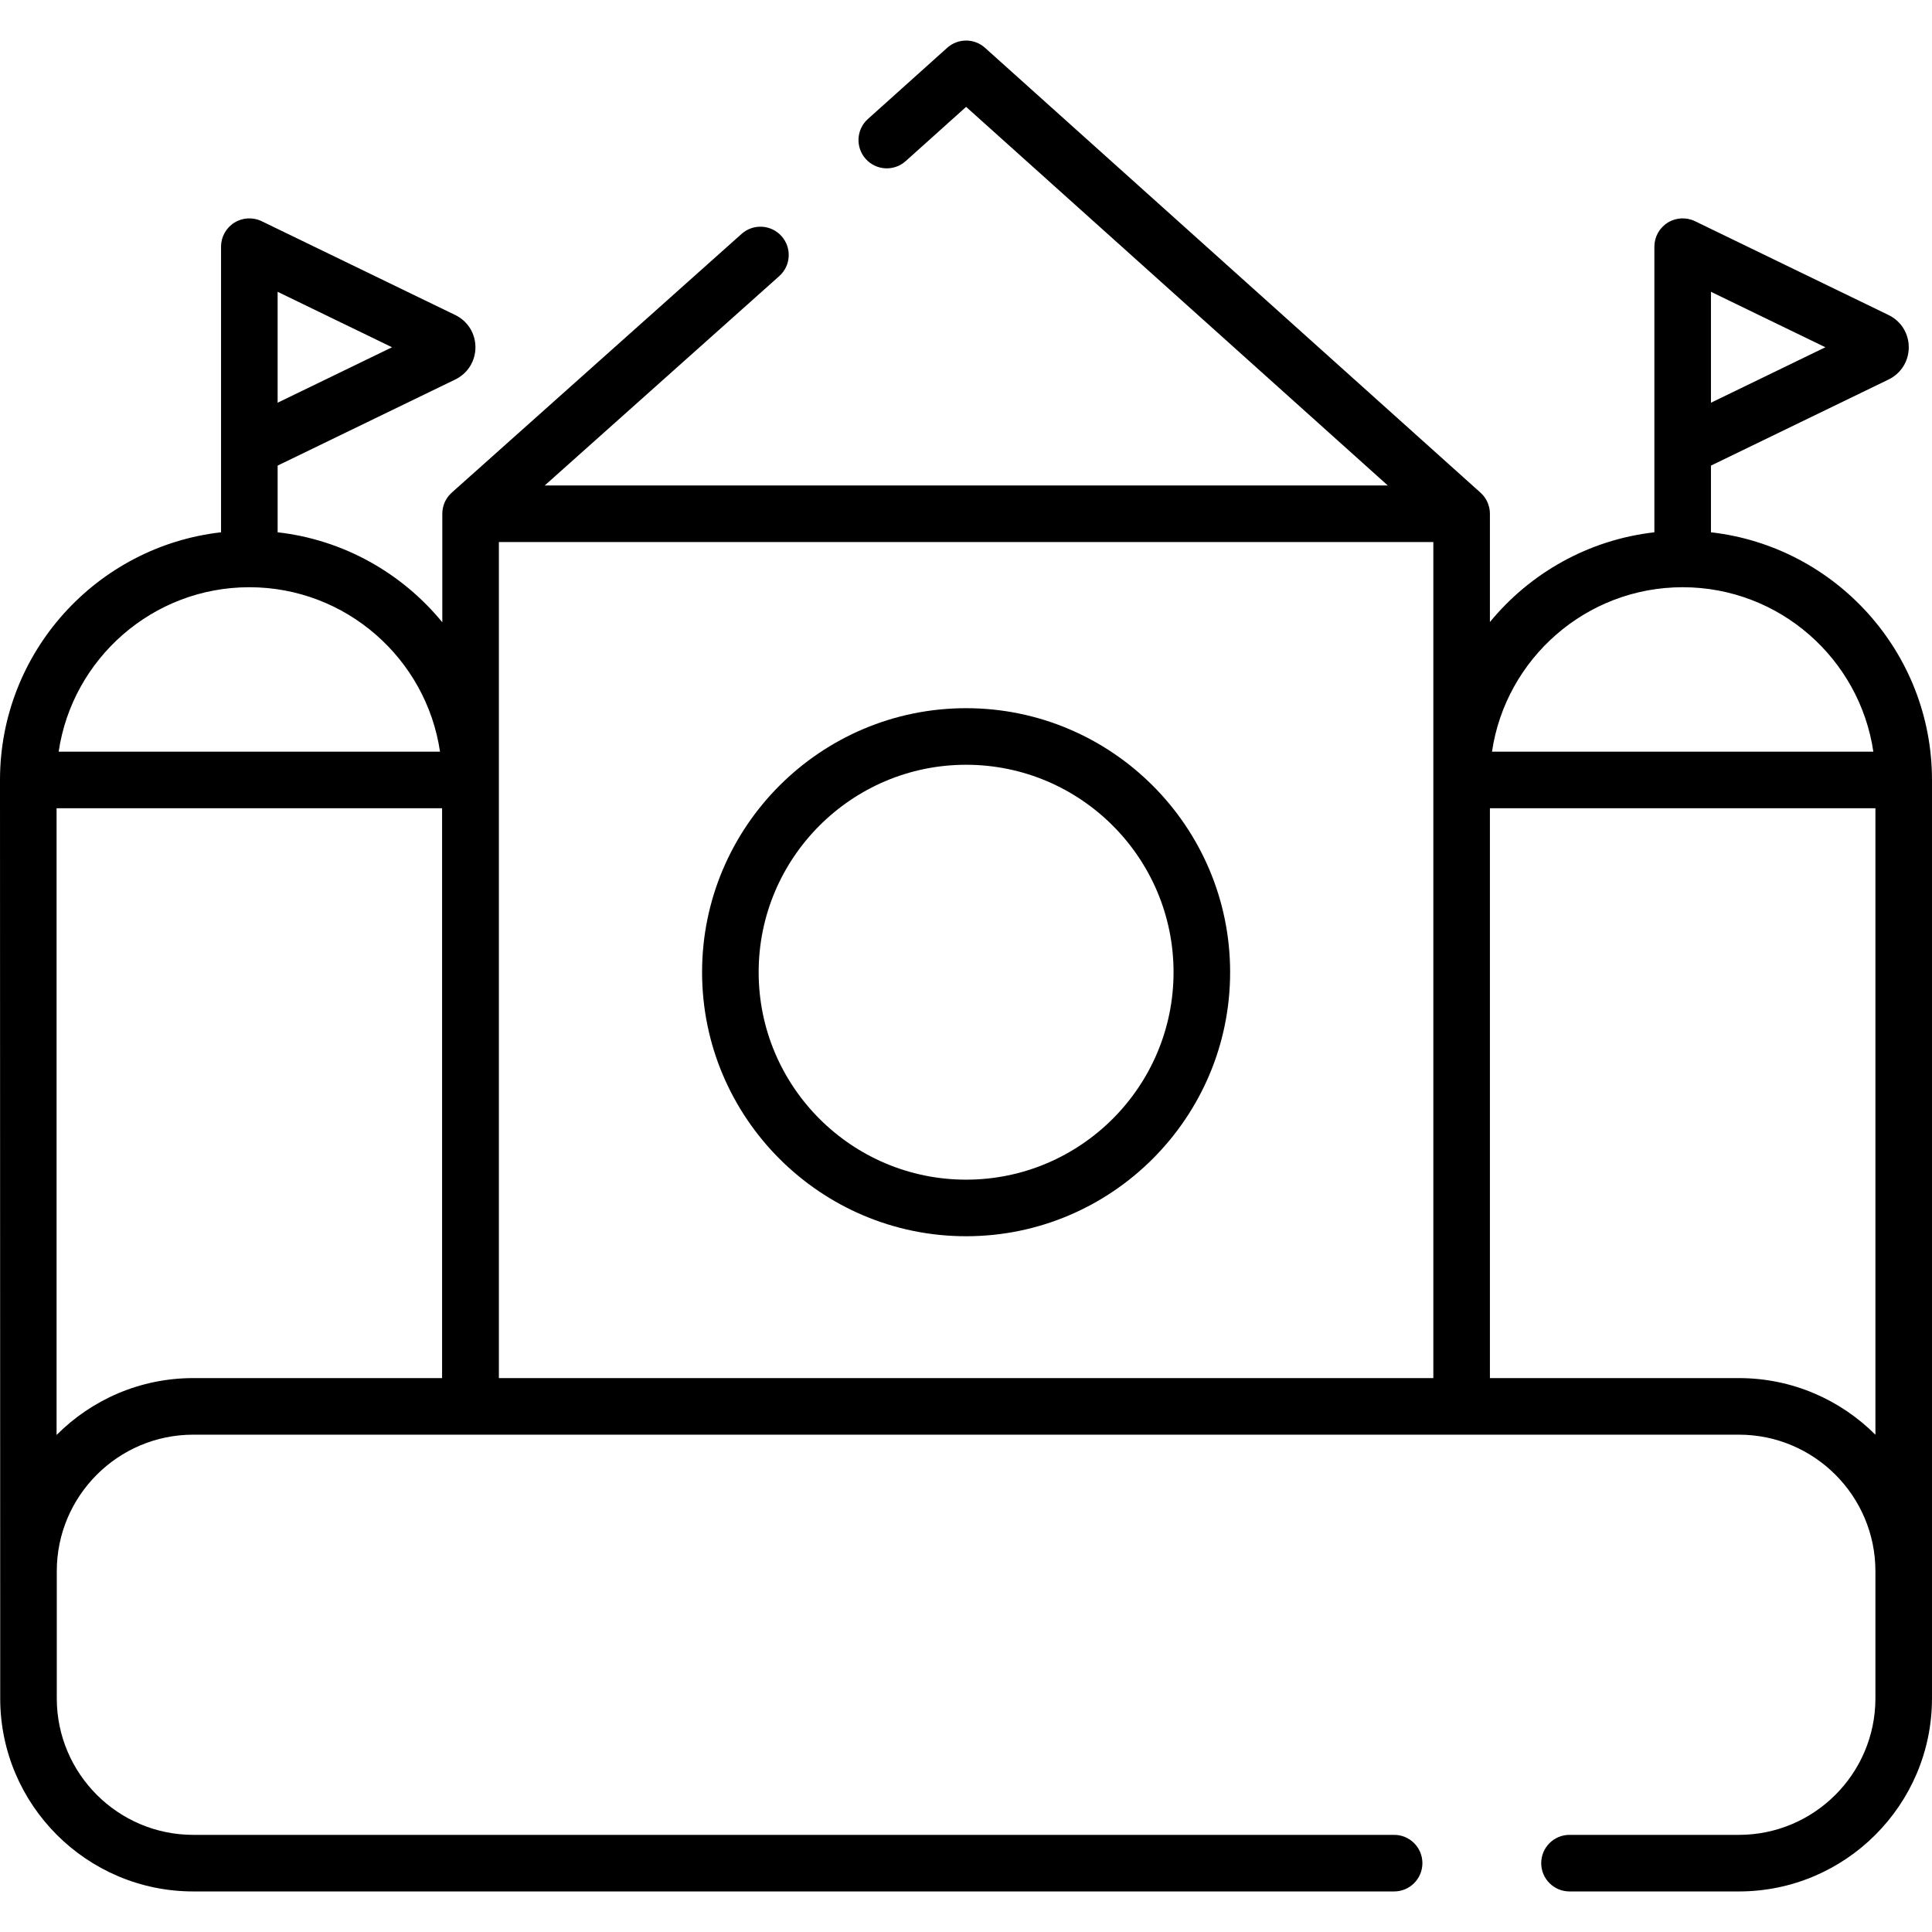
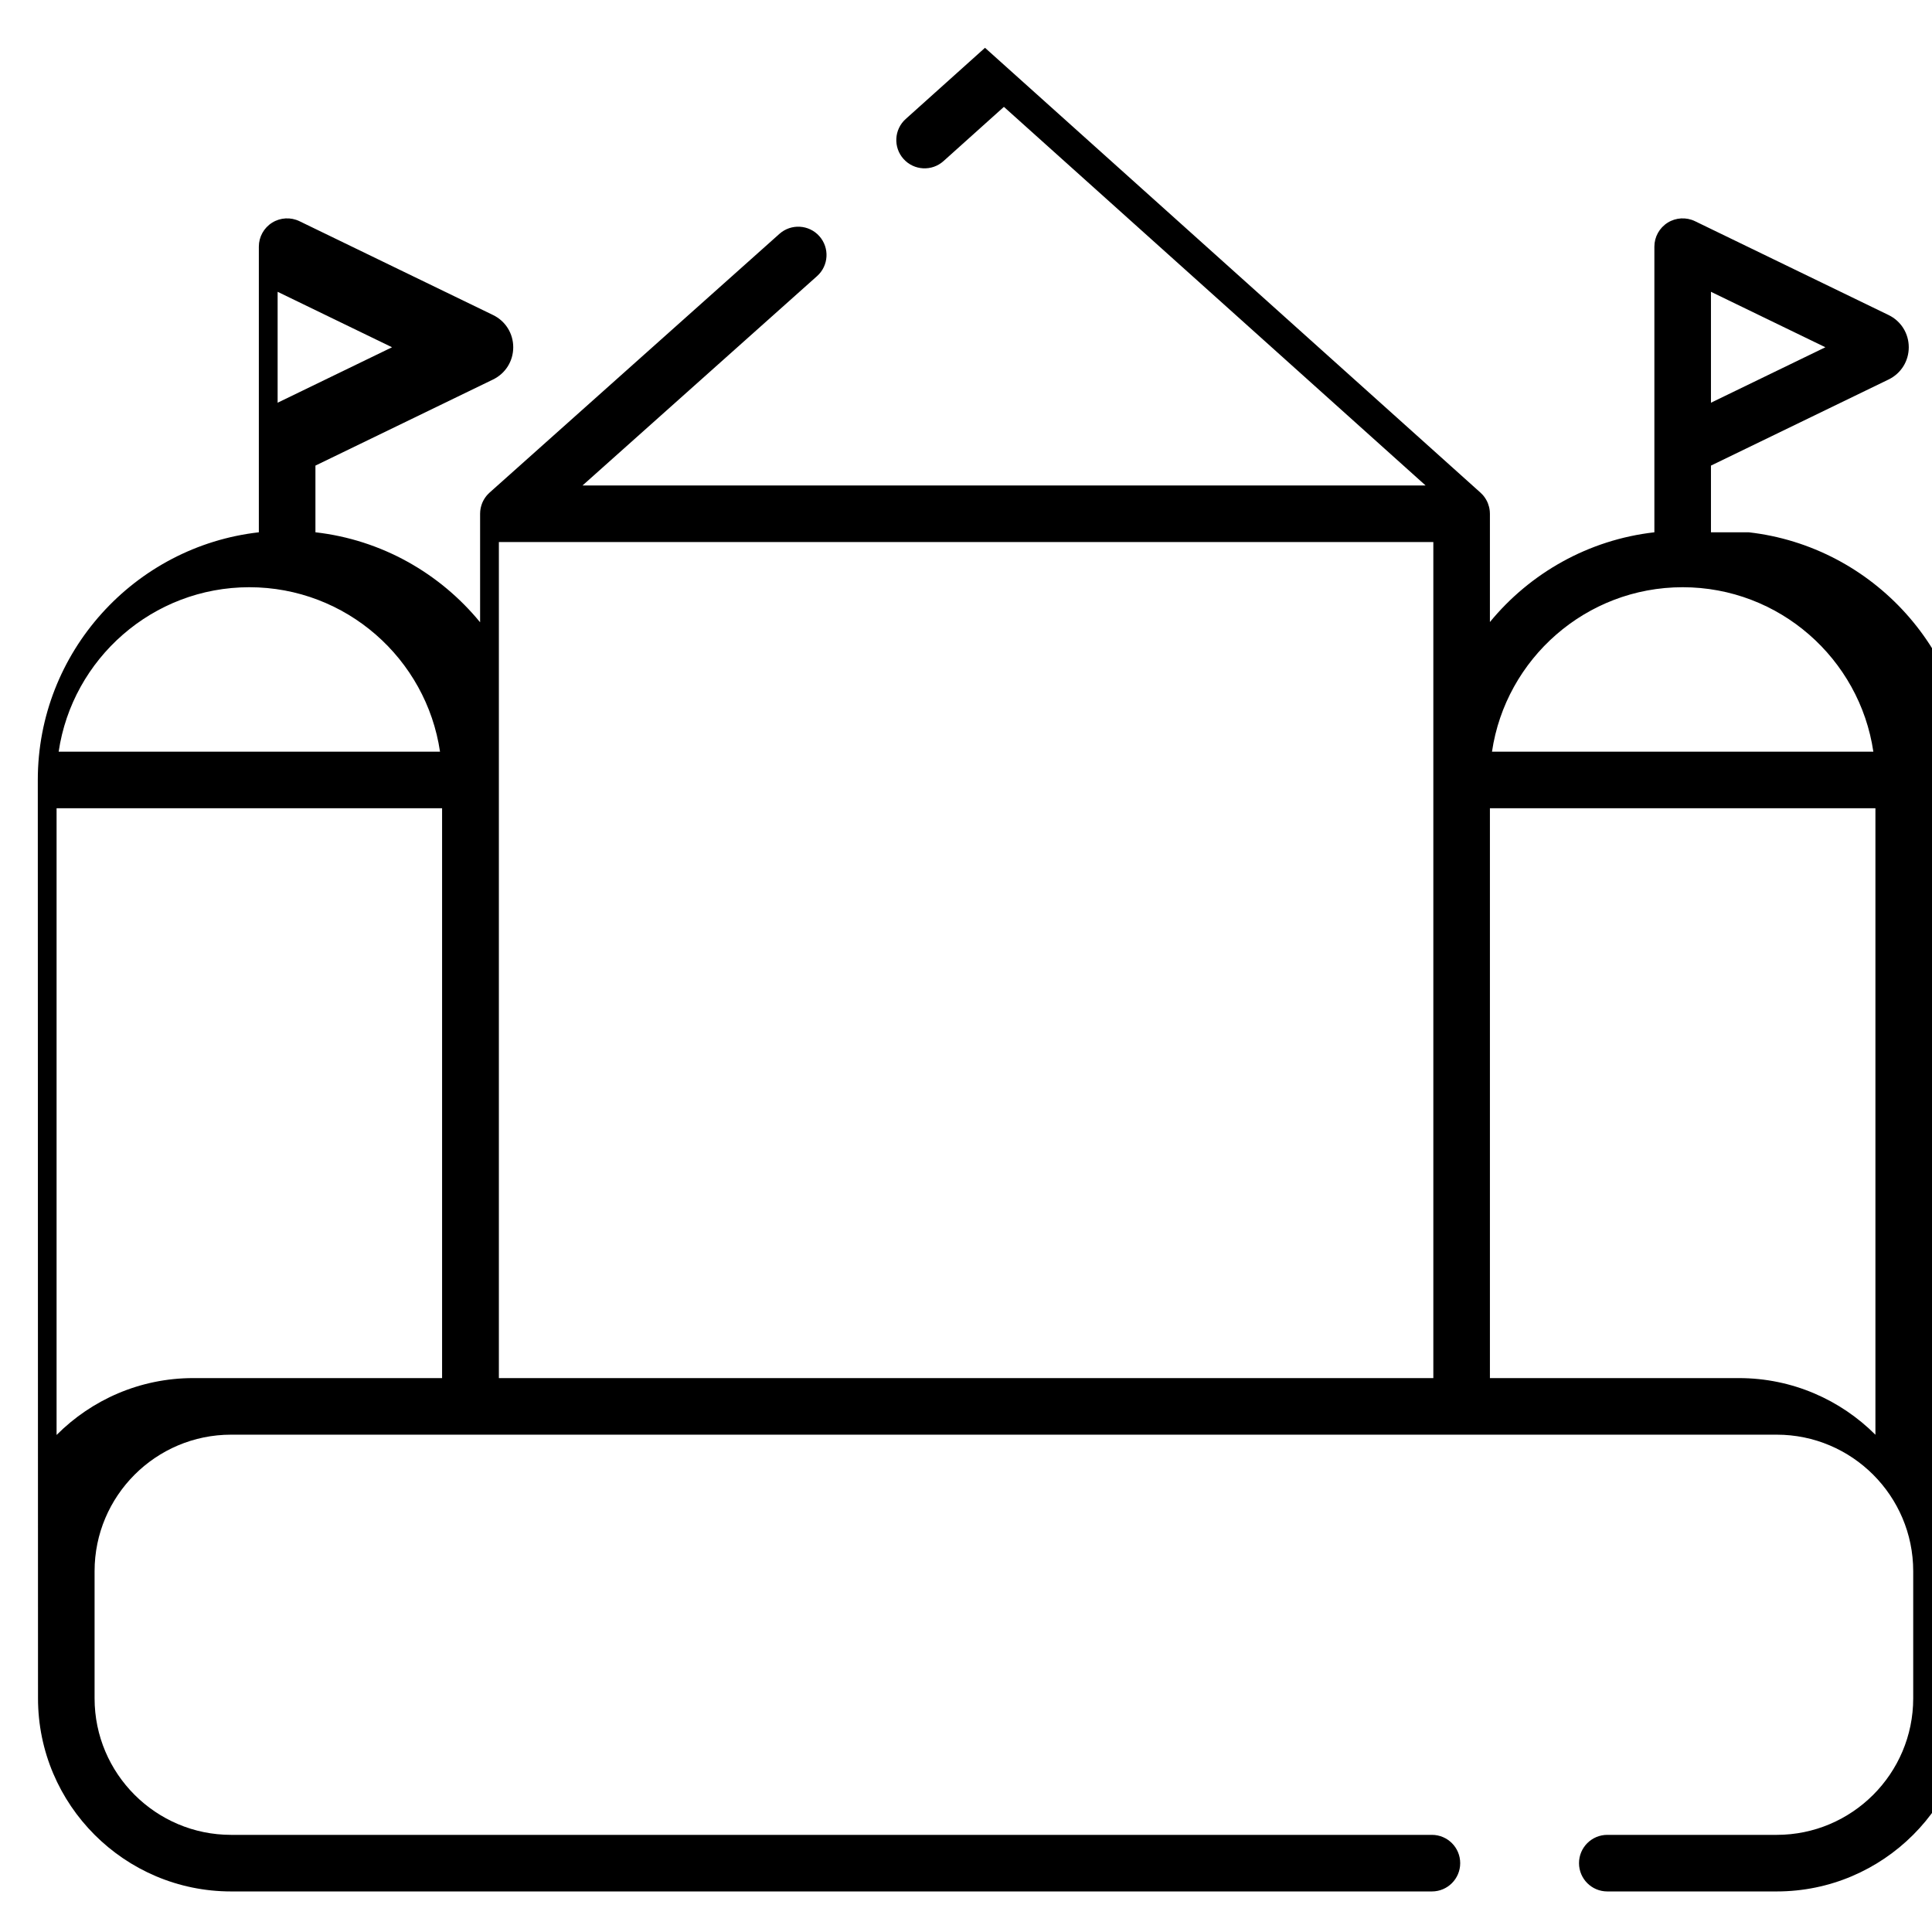
<svg xmlns="http://www.w3.org/2000/svg" id="Capa_1" enable-background="new 0 0 512.205 512.205" height="512" viewBox="0 0 512.205 512.205" width="512">
  <g>
-     <path d="m453.603 141.119v-17.681l47.088-22.824c3.304-1.603 5.355-4.879 5.354-8.551-.001-3.671-2.054-6.945-5.356-8.546l-51.314-24.873c-2.323-1.125-5.063-.977-7.254.394-2.188 1.371-3.518 3.772-3.518 6.355v75.727c-17.509 1.987-32.965 10.839-43.603 23.79v-28.708c0-.182-.014-.361-.027-.54-.004-.053-.003-.106-.008-.159-.031-.337-.088-.665-.162-.988-.014-.06-.03-.118-.046-.178-.078-.306-.173-.605-.287-.895-.011-.027-.019-.055-.03-.082-.129-.313-.28-.614-.448-.905-.033-.058-.069-.114-.104-.171-.171-.278-.354-.547-.559-.799-.011-.013-.02-.028-.031-.042-.216-.263-.455-.505-.704-.737-.03-.028-.053-.06-.083-.087l-131.37-117.948c-2.852-2.559-7.172-2.559-10.021 0l-21.028 18.879c-3.082 2.768-3.337 7.51-.57 10.592 2.767 3.081 7.509 3.338 10.592.57l16.017-14.381 111.79 100.37h-223.498l62.175-55.504c3.09-2.759 3.358-7.499.6-10.59-2.759-3.09-7.499-3.359-10.59-.6l-76.843 68.599c-.03.027-.054.059-.083.087-.252.232-.494.476-.712.741-.004.005-.008.01-.012.016-.211.258-.4.534-.576.819-.036.059-.072.116-.107.176-.169.291-.321.591-.45.904-.009.023-.016.047-.025.07-.117.292-.212.594-.292.902-.016.061-.033.122-.047.183-.075.323-.133.652-.164.989-.005.048-.004.096-.007.144-.014.187-.028.373-.028.563v28.778c-10.639-12.989-26.118-21.869-43.657-23.86v-17.681l47.088-22.824c3.304-1.603 5.355-4.879 5.354-8.551-.001-3.671-2.054-6.945-5.356-8.546l-51.317-24.872c-2.322-1.125-5.064-.977-7.254.394-2.188 1.371-3.518 3.772-3.518 6.355v75.727c-32.929 3.737-58.602 31.752-58.602 65.664l.056 243.48c0 28.226 22.963 51.188 51.188 51.188h318.359c4.143 0 7.5-3.357 7.5-7.5s-3.357-7.5-7.5-7.5h-318.36c-19.954 0-36.188-16.234-36.188-36.188v-33.721c0-19.954 16.233-36.188 36.188-36.188h409.773c19.954 0 36.188 16.234 36.188 36.188v33.721c0 19.954-16.234 36.188-36.188 36.188h-44.914c-4.143 0-7.5 3.357-7.5 7.5s3.357 7.5 7.5 7.5h44.914c28.226 0 51.188-22.963 51.188-51.188v-243.48c.001-33.912-25.672-61.927-58.601-65.665zm0-42.867v-20.89l30.333 14.703-30.333 14.703zm-380 0v-20.89l30.333 14.703-30.333 14.703zm-7.5 57.43c25.631 0 46.915 18.967 50.554 43.603h-101.108c3.639-24.637 24.923-43.603 50.554-43.603zm51.102 209.673h-65.962c-14.146 0-26.969 5.77-36.243 15.078v-166.149h102.205zm262.795-158.571v158.571h-247.74v-221.654h247.74zm66.103-51.102c25.631 0 46.915 18.967 50.554 43.603h-101.108c3.639-24.637 24.923-43.603 50.554-43.603zm51.102 224.693c-9.27-9.275-22.071-15.02-36.188-15.02h-66.017v-151.071h102.205z" />
-     <path d="m256.13 327.747c38.597 0 69.998-31.401 69.998-69.998s-31.401-69.997-69.998-69.997-69.998 31.4-69.998 69.997 31.401 69.998 69.998 69.998zm0-124.995c30.326 0 54.998 24.672 54.998 54.997 0 30.326-24.672 54.998-54.998 54.998s-54.998-24.672-54.998-54.998c0-30.325 24.672-54.997 54.998-54.997z" />
+     <path d="m453.603 141.119v-17.681l47.088-22.824c3.304-1.603 5.355-4.879 5.354-8.551-.001-3.671-2.054-6.945-5.356-8.546l-51.314-24.873c-2.323-1.125-5.063-.977-7.254.394-2.188 1.371-3.518 3.772-3.518 6.355v75.727c-17.509 1.987-32.965 10.839-43.603 23.79v-28.708c0-.182-.014-.361-.027-.54-.004-.053-.003-.106-.008-.159-.031-.337-.088-.665-.162-.988-.014-.06-.03-.118-.046-.178-.078-.306-.173-.605-.287-.895-.011-.027-.019-.055-.03-.082-.129-.313-.28-.614-.448-.905-.033-.058-.069-.114-.104-.171-.171-.278-.354-.547-.559-.799-.011-.013-.02-.028-.031-.042-.216-.263-.455-.505-.704-.737-.03-.028-.053-.06-.083-.087l-131.37-117.948l-21.028 18.879c-3.082 2.768-3.337 7.51-.57 10.592 2.767 3.081 7.509 3.338 10.592.57l16.017-14.381 111.79 100.37h-223.498l62.175-55.504c3.09-2.759 3.358-7.499.6-10.59-2.759-3.09-7.499-3.359-10.59-.6l-76.843 68.599c-.03.027-.054.059-.083.087-.252.232-.494.476-.712.741-.004.005-.008.01-.012.016-.211.258-.4.534-.576.819-.036.059-.072.116-.107.176-.169.291-.321.591-.45.904-.009.023-.016.047-.025.07-.117.292-.212.594-.292.902-.016.061-.033.122-.047.183-.075.323-.133.652-.164.989-.005.048-.004.096-.007.144-.014.187-.028.373-.028.563v28.778c-10.639-12.989-26.118-21.869-43.657-23.86v-17.681l47.088-22.824c3.304-1.603 5.355-4.879 5.354-8.551-.001-3.671-2.054-6.945-5.356-8.546l-51.317-24.872c-2.322-1.125-5.064-.977-7.254.394-2.188 1.371-3.518 3.772-3.518 6.355v75.727c-32.929 3.737-58.602 31.752-58.602 65.664l.056 243.48c0 28.226 22.963 51.188 51.188 51.188h318.359c4.143 0 7.5-3.357 7.5-7.5s-3.357-7.5-7.5-7.5h-318.36c-19.954 0-36.188-16.234-36.188-36.188v-33.721c0-19.954 16.233-36.188 36.188-36.188h409.773c19.954 0 36.188 16.234 36.188 36.188v33.721c0 19.954-16.234 36.188-36.188 36.188h-44.914c-4.143 0-7.5 3.357-7.5 7.5s3.357 7.5 7.5 7.5h44.914c28.226 0 51.188-22.963 51.188-51.188v-243.48c.001-33.912-25.672-61.927-58.601-65.665zm0-42.867v-20.89l30.333 14.703-30.333 14.703zm-380 0v-20.89l30.333 14.703-30.333 14.703zm-7.5 57.43c25.631 0 46.915 18.967 50.554 43.603h-101.108c3.639-24.637 24.923-43.603 50.554-43.603zm51.102 209.673h-65.962c-14.146 0-26.969 5.77-36.243 15.078v-166.149h102.205zm262.795-158.571v158.571h-247.74v-221.654h247.74zm66.103-51.102c25.631 0 46.915 18.967 50.554 43.603h-101.108c3.639-24.637 24.923-43.603 50.554-43.603zm51.102 224.693c-9.27-9.275-22.071-15.02-36.188-15.02h-66.017v-151.071h102.205z" />
  </g>
</svg>